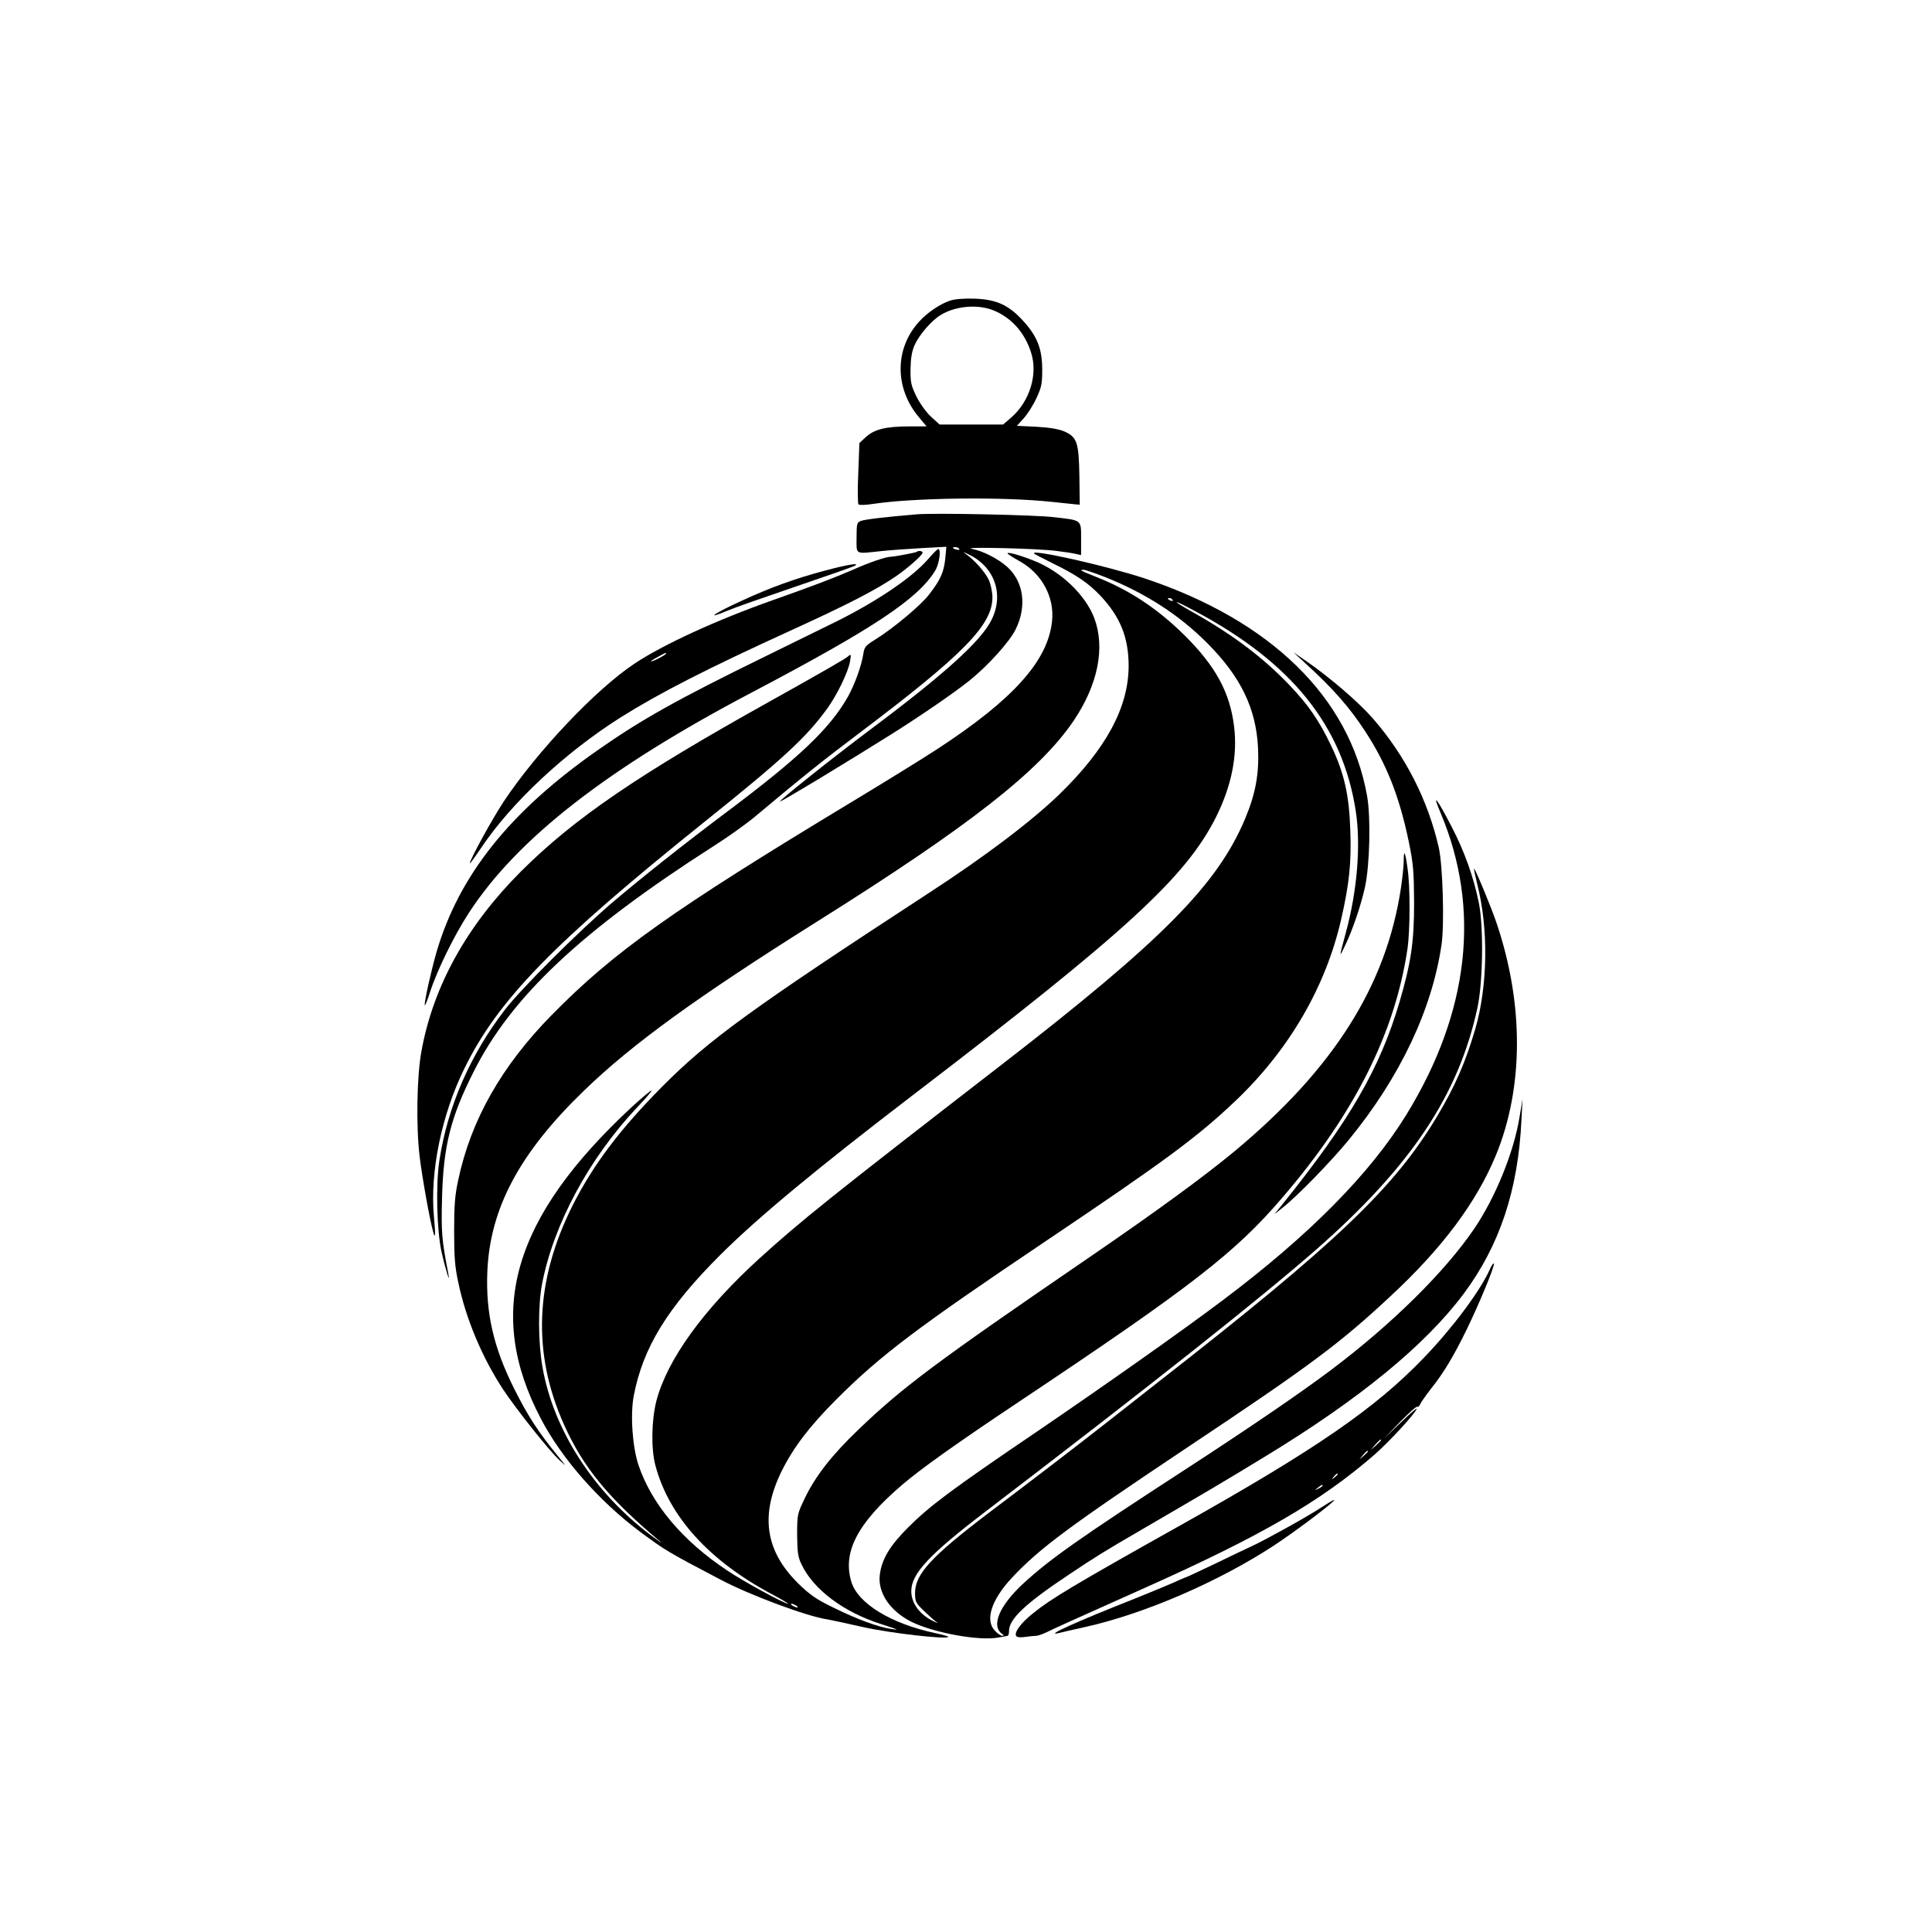
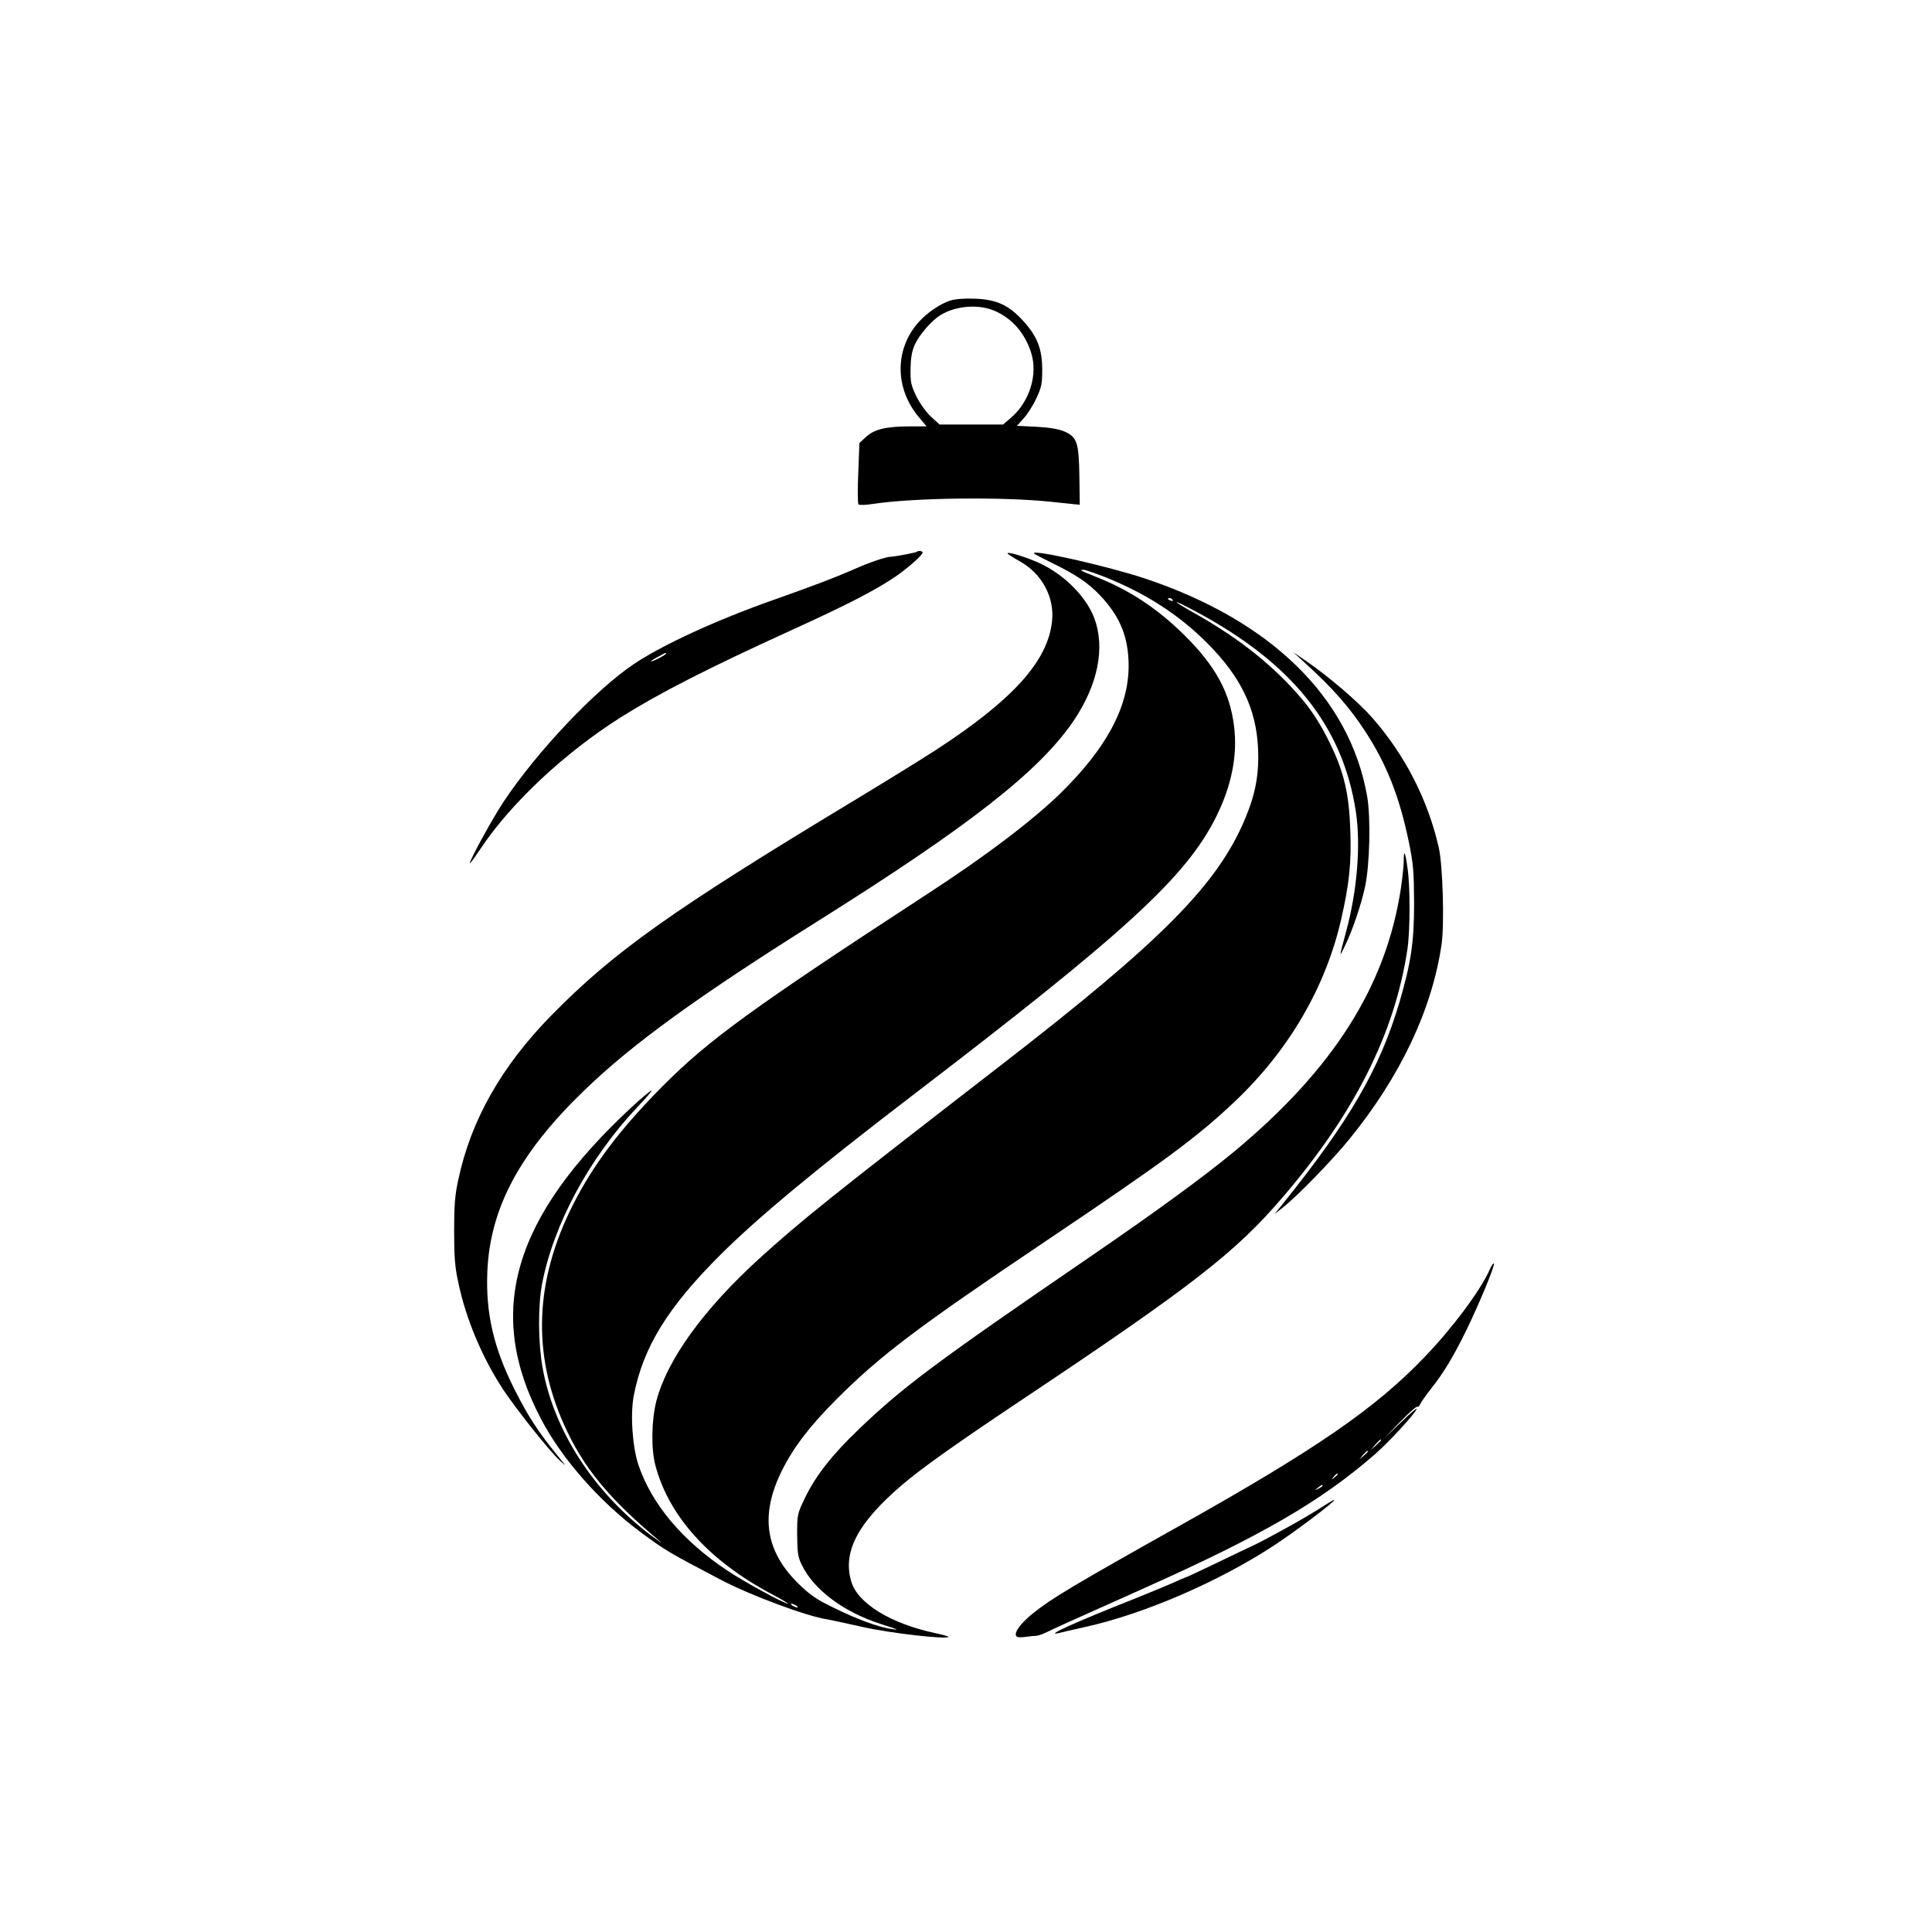
<svg xmlns="http://www.w3.org/2000/svg" version="1.0" width="1024pt" height="1024pt" viewBox="0 0 1024 1024" preserveAspectRatio="xMidYMid meet">
  <g transform="translate(0,1024) scale(0.1,-0.1)" fill="#000000" stroke="none">
    <path d="M5034 8646 c-49 -16 -118 -62 -160 -108 -133 -143 -134 -355 -3 -510 l40 -48 -90 0 c-124 0 -186 -15 -230 -55 l-36 -33 -6 -159 c-4 -87 -3 -162 1 -166 4 -5 39 -4 76 2 218 33 687 39 949 11 55 -6 111 -12 124 -13 l24 -2 -2 150 c-3 180 -12 208 -79 238 -31 13 -77 21 -148 25 l-104 5 36 40 c20 22 50 69 67 106 27 58 31 76 31 151 0 110 -26 176 -98 256 -78 87 -144 117 -260 121 -57 2 -107 -2 -132 -11z m234 -52 c94 -39 164 -118 197 -223 37 -114 -7 -257 -103 -342 l-45 -39 -169 0 -168 0 -45 41 c-26 24 -59 70 -78 108 -28 58 -32 74 -31 146 1 57 7 93 22 127 24 53 88 128 137 158 79 49 200 59 283 24z" />
-     <path d="M4860 7514 c-168 -14 -277 -27 -297 -35 -21 -8 -23 -14 -23 -89 0 -92 -12 -86 130 -71 47 5 144 12 216 16 l130 7 -6 -64 c-8 -72 -25 -110 -84 -187 -43 -58 -196 -185 -289 -242 -49 -30 -56 -39 -61 -74 -10 -65 -46 -163 -82 -228 -96 -169 -258 -323 -644 -612 -224 -168 -451 -348 -605 -479 -181 -155 -483 -456 -569 -568 -184 -238 -304 -515 -347 -798 -20 -130 -14 -370 11 -484 20 -90 49 -184 36 -116 -35 179 -38 221 -33 405 7 269 45 422 165 660 200 401 572 751 1275 1201 76 48 175 119 220 157 247 207 362 299 552 442 553 417 705 573 705 719 0 28 -9 69 -19 92 -19 41 -76 106 -121 137 -19 14 -16 13 15 -2 137 -66 187 -211 121 -345 -55 -113 -249 -288 -646 -585 -199 -149 -481 -374 -476 -379 4 -4 374 220 601 363 158 100 319 211 401 276 97 77 216 208 248 275 59 121 42 250 -45 329 -48 43 -129 85 -188 96 -64 12 354 2 449 -11 41 -5 87 -12 103 -16 l27 -6 0 86 c0 102 6 98 -145 115 -97 12 -635 23 -725 15z m224 -183 c4 -5 -3 -7 -14 -4 -23 6 -26 13 -6 13 8 0 17 -4 20 -9z" />
-     <path d="M4916 7273 c-83 -94 -259 -214 -471 -321 -44 -22 -223 -110 -397 -195 -460 -225 -649 -331 -883 -495 -465 -326 -732 -662 -851 -1067 -28 -97 -64 -258 -63 -282 0 -10 13 21 28 68 38 117 128 301 207 422 256 393 736 766 1499 1167 644 339 881 496 972 646 22 37 32 114 16 114 -5 0 -30 -26 -57 -57z" />
    <path d="M4859 7315 c-5 -4 -114 -25 -139 -26 -28 -1 -115 -31 -200 -69 -96 -42 -220 -89 -424 -161 -295 -104 -581 -235 -734 -337 -203 -135 -514 -463 -692 -730 -59 -89 -180 -309 -180 -328 0 -4 25 30 56 76 161 243 447 510 744 698 209 131 460 259 905 462 294 134 442 210 550 283 66 45 145 115 145 128 0 9 -23 12 -31 4z m-1329 -540 c0 -2 -18 -14 -40 -25 -22 -11 -40 -18 -40 -15 0 2 17 13 38 24 42 23 42 23 42 16z" />
    <path d="M5340 7307 c0 -3 29 -22 65 -42 117 -65 185 -190 171 -318 -22 -210 -206 -415 -611 -679 -72 -47 -274 -172 -450 -278 -952 -575 -1260 -793 -1592 -1131 -265 -270 -427 -556 -494 -872 -18 -82 -22 -136 -22 -272 0 -136 4 -190 22 -272 40 -193 127 -399 238 -568 70 -105 244 -325 299 -375 38 -35 38 -35 -7 20 -109 134 -160 213 -234 360 -109 218 -151 400 -142 620 14 336 171 630 513 960 254 246 599 496 1234 895 809 508 1178 797 1360 1064 129 191 169 387 110 545 -47 123 -177 248 -320 304 -75 30 -140 48 -140 39z" />
    <path d="M5481 7306 c3 -3 46 -26 95 -50 126 -61 191 -105 255 -172 107 -113 151 -223 151 -375 -1 -219 -120 -439 -368 -680 -147 -142 -395 -330 -697 -526 -932 -608 -1159 -773 -1402 -1017 -227 -228 -371 -419 -480 -635 -200 -399 -215 -783 -46 -1161 101 -226 235 -390 507 -618 21 -18 2 -5 -44 29 -305 229 -519 560 -577 894 -23 132 -24 323 -2 440 61 316 250 667 506 938 46 48 79 87 74 87 -5 0 -52 -39 -104 -87 -632 -586 -779 -1088 -482 -1653 110 -211 309 -437 526 -599 134 -99 143 -105 429 -255 154 -81 457 -194 563 -209 17 -3 102 -21 190 -41 144 -32 438 -66 452 -52 3 2 -31 12 -74 21 -232 50 -407 157 -441 272 -47 157 33 310 267 511 99 85 281 215 621 442 917 612 1148 791 1399 1085 380 443 595 871 661 1317 14 98 15 330 0 427 -12 88 -20 102 -20 38 0 -26 -7 -91 -15 -145 -78 -517 -357 -958 -883 -1395 -162 -134 -405 -312 -764 -558 -821 -562 -991 -689 -1227 -915 -142 -136 -228 -246 -285 -364 -40 -84 -41 -86 -41 -195 1 -92 4 -117 23 -156 63 -134 224 -254 422 -317 94 -30 99 -33 55 -26 -67 9 -184 52 -305 112 -97 47 -126 68 -191 131 -174 173 -201 362 -85 596 61 123 149 238 286 375 235 236 432 384 1110 840 635 427 806 553 1008 745 284 270 479 604 561 965 42 184 54 297 48 465 -6 191 -32 307 -102 453 -64 134 -120 215 -220 320 -138 145 -299 267 -511 386 -123 69 -114 74 12 6 512 -273 781 -609 850 -1060 27 -178 8 -419 -52 -640 -37 -137 -38 -142 -5 -72 40 82 86 219 106 312 25 117 31 365 11 480 -92 523 -510 932 -1181 1155 -200 66 -609 158 -584 131z m377 -125 c215 -86 392 -200 542 -351 177 -178 258 -346 268 -556 6 -136 -13 -240 -68 -372 -147 -351 -439 -646 -1295 -1308 -910 -704 -1056 -821 -1281 -1025 -296 -270 -487 -534 -545 -754 -26 -102 -29 -254 -5 -343 72 -270 285 -505 618 -682 51 -27 89 -50 85 -50 -20 0 -235 117 -324 177 -236 157 -399 351 -469 558 -32 96 -44 267 -25 367 49 256 179 468 460 748 199 198 505 452 1025 850 1123 859 1440 1150 1600 1467 83 166 116 327 97 482 -22 182 -99 322 -265 486 -141 139 -287 236 -463 306 -85 34 -95 39 -70 39 9 0 61 -18 115 -39z m357 -121 c3 -6 -1 -7 -9 -4 -18 7 -21 14 -7 14 6 0 13 -4 16 -10z m-1995 -5330 c8 -5 11 -10 5 -10 -5 0 -17 5 -25 10 -8 5 -10 10 -5 10 6 0 17 -5 25 -10z" />
-     <path d="M4370 7215 c-154 -41 -284 -88 -432 -156 -153 -69 -211 -110 -78 -54 32 14 193 70 357 126 164 56 305 105 313 110 32 18 -37 7 -160 -26z" />
    <path d="M6919 6724 c145 -132 234 -233 316 -359 114 -174 182 -346 232 -587 24 -117 27 -156 28 -323 0 -209 -16 -316 -77 -525 -105 -355 -264 -630 -628 -1082 l-35 -43 42 33 c77 60 258 246 353 362 272 333 441 691 491 1037 15 111 6 415 -15 510 -58 254 -178 489 -352 688 -75 85 -225 214 -349 300 l-70 48 64 -59z" />
-     <path d="M4495 6761 c-13 -12 -138 -84 -414 -238 -700 -390 -1037 -620 -1319 -901 -287 -287 -465 -607 -528 -952 -25 -134 -29 -400 -10 -559 14 -115 55 -344 73 -404 10 -38 12 -9 3 83 -22 237 40 540 161 786 178 364 471 665 1274 1309 417 334 542 450 652 603 51 72 108 189 118 245 7 38 6 43 -10 28z" />
-     <path d="M7636 5930 c213 -506 152 -1053 -180 -1595 -193 -315 -517 -643 -981 -991 -213 -160 -601 -434 -975 -689 -457 -310 -572 -396 -686 -510 -98 -98 -141 -169 -151 -253 -11 -94 54 -190 166 -247 118 -59 362 -104 464 -84 23 4 45 8 48 9 4 0 7 12 7 26 0 63 87 145 317 298 137 92 192 126 385 238 393 229 413 241 655 388 500 304 849 590 1053 863 190 255 289 550 306 922 l6 110 -16 -95 c-30 -186 -127 -425 -240 -592 -155 -228 -436 -506 -759 -749 -158 -119 -433 -307 -775 -529 -556 -361 -716 -474 -853 -600 -132 -121 -177 -230 -113 -272 8 -5 7 -8 -2 -8 -7 0 -24 11 -37 25 -56 55 -22 164 87 281 149 159 303 273 938 697 644 429 801 546 1069 796 276 256 457 499 560 749 147 358 148 800 4 1227 -25 77 -116 295 -120 291 -2 -2 6 -37 16 -79 61 -237 57 -542 -10 -772 -52 -176 -105 -299 -201 -460 -227 -381 -534 -673 -1479 -1410 -42 -33 -166 -130 -275 -216 -195 -152 -355 -275 -624 -478 -303 -230 -390 -324 -390 -424 0 -46 3 -53 48 -96 26 -25 56 -52 67 -59 11 -7 4 -5 -15 4 -74 34 -120 96 -120 161 0 92 96 194 389 418 886 677 1461 1133 1756 1391 504 442 757 822 856 1284 29 135 33 428 7 556 -28 137 -77 274 -145 404 -78 151 -106 185 -57 70z" />
    <path d="M7895 3509 c-50 -111 -195 -306 -345 -462 -257 -269 -574 -488 -1291 -890 -571 -320 -689 -391 -784 -468 -64 -51 -101 -101 -89 -120 4 -7 22 -9 48 -5 22 3 50 6 60 6 10 1 36 10 58 21 38 19 102 48 518 234 613 274 930 457 1215 705 79 69 215 217 224 243 2 7 -37 -26 -85 -73 l-89 -85 84 87 c47 48 88 85 93 82 4 -3 11 3 15 13 4 10 30 47 58 83 66 82 121 174 191 318 68 141 146 330 142 344 -2 6 -13 -9 -23 -33z m-575 -902 c0 -2 -12 -14 -27 -28 l-28 -24 24 28 c23 25 31 32 31 24z m-70 -60 c0 -2 -10 -12 -22 -23 l-23 -19 19 23 c18 21 26 27 26 19z m-160 -121 c0 -2 -8 -10 -17 -17 -16 -13 -17 -12 -4 4 13 16 21 21 21 13z m-80 -61 c0 -2 -10 -9 -22 -15 -22 -11 -22 -10 -4 4 21 17 26 19 26 11z" />
    <path d="M7003 2250 c-80 -52 -282 -164 -358 -200 -33 -15 -126 -60 -207 -99 -82 -39 -150 -71 -153 -71 -2 0 -33 -13 -67 -29 -35 -15 -128 -54 -208 -86 -304 -120 -477 -198 -400 -181 14 4 76 18 139 32 316 70 709 240 1004 433 107 71 260 185 312 232 20 19 -4 7 -62 -31z" />
  </g>
</svg>